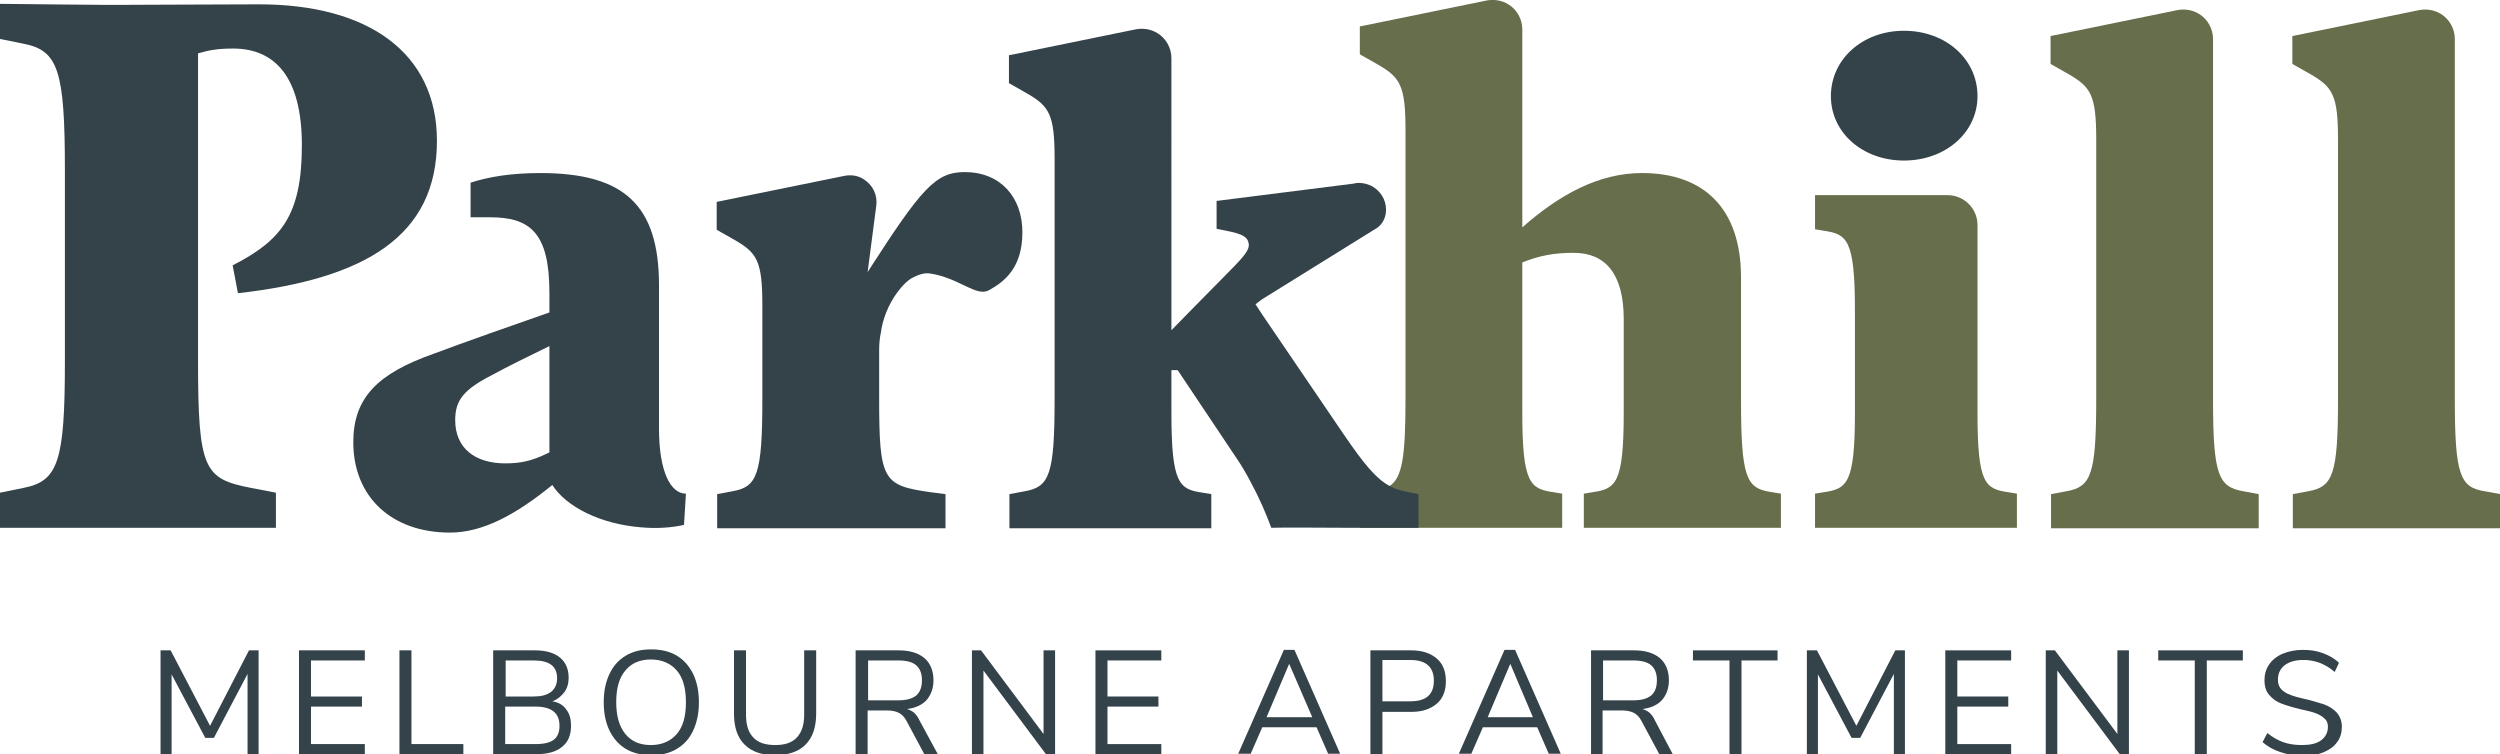
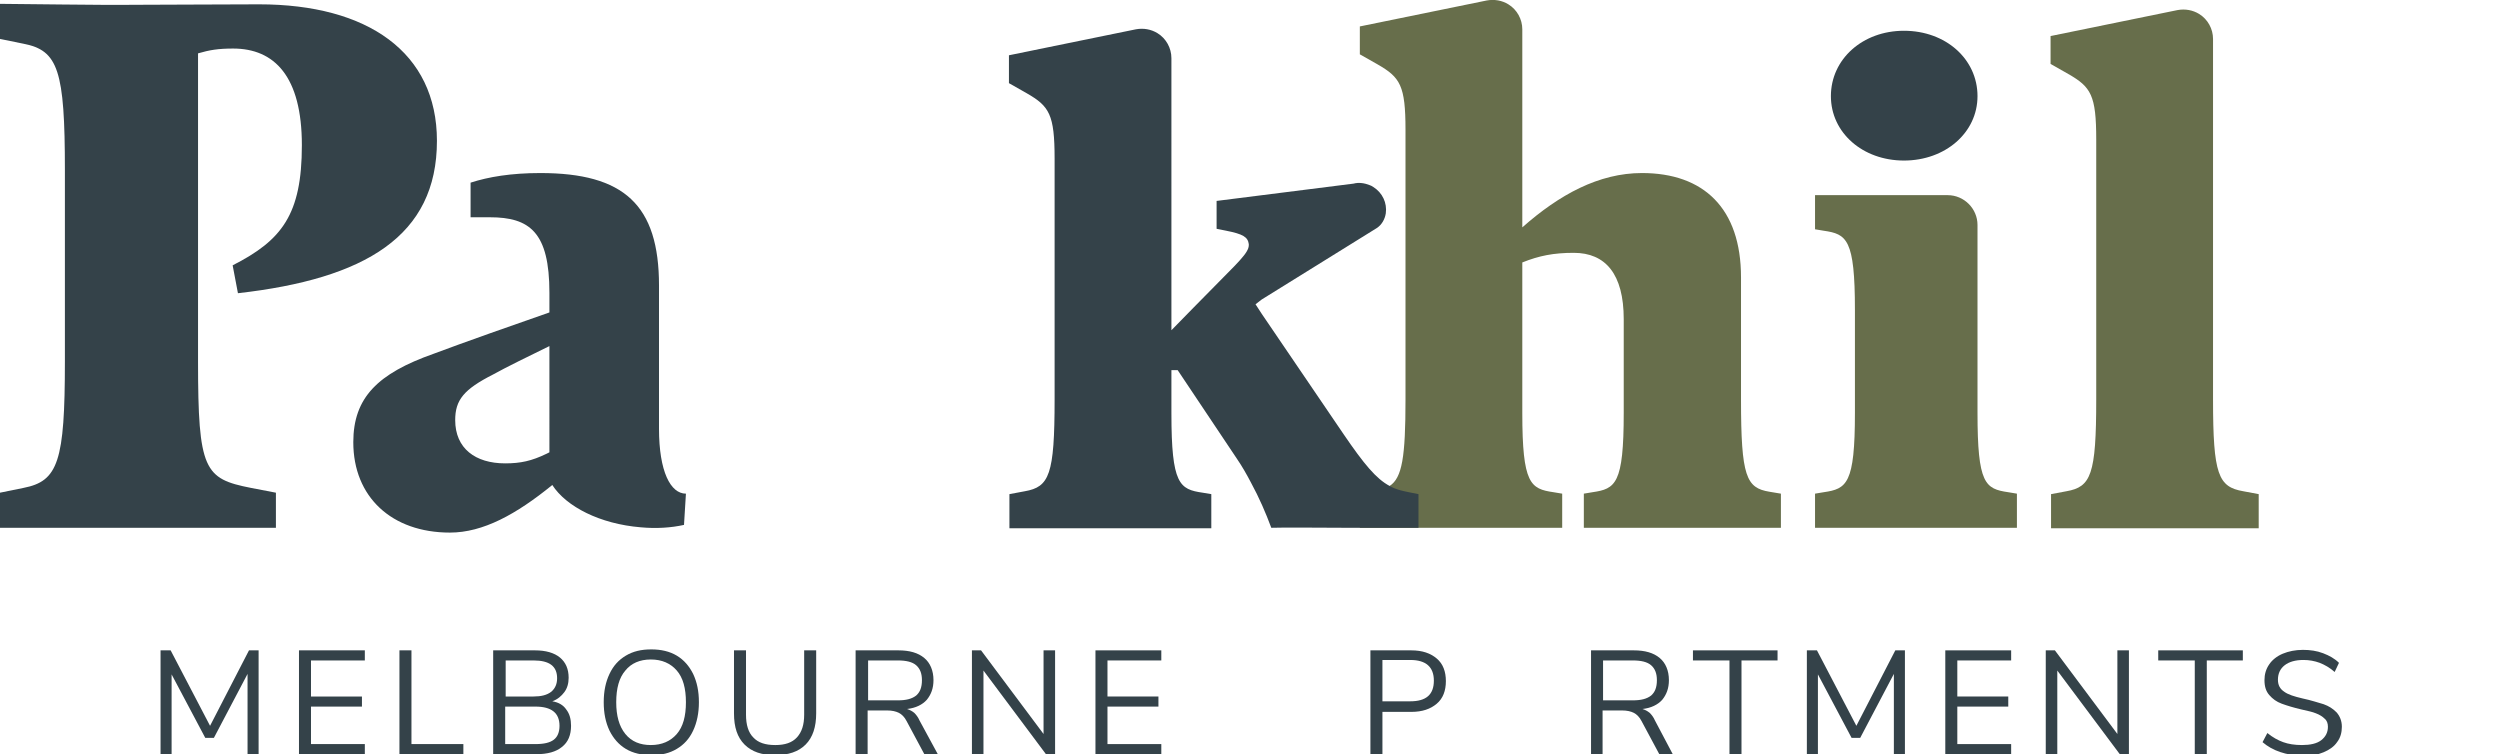
<svg xmlns="http://www.w3.org/2000/svg" version="1.1" id="Layer_1" x="0px" y="0px" viewBox="0 0 520.1 156.9" style="enable-background:new 0 0 520.1 156.9;" xml:space="preserve">
  <style type="text/css">
	.st0{display:none;fill:#EFEFEA;}
	.st1{fill:#344249;}
	.st2{fill:none;}
	.st3{fill:#676E4B;}
</style>
-   <rect x="-68.1" y="-62.7" class="st0" width="656.3" height="282.5" />
  <g>
    <g>
      <path class="st1" d="M53.8,135.3v21.6h-2.3l0-16.7l-7,13.3h-1.8l-7-13.2l0,16.6h-2.3v-21.6h2.1l8.2,15.7l8.1-15.7H53.8z" />
      <path class="st1" d="M62.2,135.3h13.7v2.1H64.7v7.5h10.6v2.1H64.7v7.8h11.2v2.1H62.2V135.3z" />
      <path class="st1" d="M83.1,135.3h2.5v19.5h10.8v2.1H83.1V135.3z" />
      <path class="st1" d="M117.8,147.6c0.7,0.9,1,2,1,3.4c0,1.9-0.6,3.4-1.9,4.4c-1.2,1-3,1.5-5.3,1.5h-9v-21.6h8.7    c2.2,0,4,0.5,5.2,1.5c1.2,1,1.8,2.4,1.8,4.2c0,1.2-0.3,2.2-0.9,3c-0.6,0.8-1.4,1.5-2.5,1.9C116.2,146.1,117.2,146.7,117.8,147.6z     M105.2,144.9h5.8c1.6,0,2.8-0.3,3.7-1c0.8-0.7,1.2-1.6,1.2-2.8c0-2.5-1.6-3.7-4.9-3.7h-5.8V144.9z M115.2,153.9    c0.8-0.6,1.2-1.6,1.2-2.9c0-2.7-1.7-4-5-4h-6.3v7.8h6.3C113.2,154.8,114.4,154.5,115.2,153.9z" />
      <path class="st1" d="M130.2,155.8c-1.5-0.9-2.6-2.2-3.4-3.8c-0.8-1.7-1.2-3.6-1.2-5.9c0-2.3,0.4-4.2,1.2-5.9    c0.8-1.7,1.9-2.9,3.4-3.8c1.5-0.9,3.2-1.3,5.3-1.3c2,0,3.8,0.4,5.3,1.3c1.5,0.9,2.6,2.2,3.4,3.8c0.8,1.7,1.2,3.6,1.2,5.9    c0,2.2-0.4,4.2-1.2,5.9c-0.8,1.7-1.9,2.9-3.4,3.8s-3.2,1.3-5.2,1.3C133.5,157.1,131.7,156.7,130.2,155.8z M140.8,152.7    c1.3-1.5,1.9-3.7,1.9-6.6c0-2.9-0.6-5.1-1.9-6.6c-1.3-1.5-3.1-2.3-5.4-2.3c-2.3,0-4.1,0.8-5.3,2.3c-1.3,1.5-1.9,3.7-1.9,6.6    c0,2.8,0.6,5,1.9,6.6c1.3,1.6,3.1,2.3,5.3,2.3C137.7,155,139.5,154.2,140.8,152.7z" />
      <path class="st1" d="M154.9,154.9c-1.5-1.5-2.2-3.6-2.2-6.5v-13.1h2.5v13.4c0,2.1,0.5,3.7,1.5,4.7c1,1.1,2.5,1.6,4.6,1.6    c2,0,3.5-0.5,4.5-1.6c1-1.1,1.5-2.6,1.5-4.7v-13.4h2.5v13.1c0,2.8-0.7,5-2.2,6.5c-1.5,1.5-3.6,2.2-6.4,2.2    C158.5,157.1,156.4,156.4,154.9,154.9z" />
      <path class="st1" d="M195.1,156.9h-2.8l-3.7-6.9c-0.4-0.8-1-1.4-1.6-1.7c-0.6-0.3-1.4-0.5-2.5-0.5h-4v9.1h-2.5v-21.6h8.9    c2.3,0,4.1,0.5,5.4,1.6c1.2,1,1.9,2.6,1.9,4.6c0,1.7-0.5,3-1.4,4.1c-0.9,1-2.3,1.7-4.1,1.9c0.6,0.2,1,0.4,1.5,0.8    c0.4,0.4,0.8,0.9,1.1,1.6L195.1,156.9z M186.8,145.7c1.7,0,2.9-0.3,3.8-1c0.8-0.7,1.2-1.7,1.2-3.2c0-1.4-0.4-2.4-1.2-3.1    c-0.8-0.7-2.1-1-3.8-1h-6.2v8.3H186.8z" />
      <path class="st1" d="M219.5,135.3v21.6h-1.9l-13-17.4v17.4h-2.4v-21.6h1.9l13,17.4v-17.4H219.5z" />
      <path class="st1" d="M227.9,135.3h13.7v2.1h-11.2v7.5H241v2.1h-10.6v7.8h11.2v2.1h-13.7V135.3z" />
-       <path class="st1" d="M273.9,151.3h-11.3l-2.4,5.5h-2.6l9.5-21.6h2.2l9.5,21.6h-2.5L273.9,151.3z M273,149.2l-4.8-11.1l-4.7,11.1    H273z" />
      <path class="st1" d="M285.1,135.3h8.5c2.3,0,4,0.6,5.3,1.7c1.3,1.1,1.9,2.7,1.9,4.7c0,2-0.6,3.6-1.9,4.7c-1.3,1.1-3,1.7-5.3,1.7    h-6v8.9h-2.5V135.3z M293.4,145.9c3.3,0,4.9-1.4,4.9-4.3c0-2.8-1.6-4.3-4.9-4.3h-5.8v8.6H293.4z" />
-       <path class="st1" d="M319.8,151.3h-11.3l-2.4,5.5h-2.6l9.5-21.6h2.2l9.5,21.6h-2.5L319.8,151.3z M318.9,149.2l-4.7-11.1l-4.7,11.1    H318.9z" />
      <path class="st1" d="M348,156.9h-2.8l-3.7-6.9c-0.4-0.8-1-1.4-1.6-1.7c-0.6-0.3-1.4-0.5-2.5-0.5h-4v9.1H331v-21.6h8.9    c2.3,0,4.1,0.5,5.4,1.6c1.2,1,1.9,2.6,1.9,4.6c0,1.7-0.5,3-1.4,4.1c-0.9,1-2.3,1.7-4.1,1.9c0.6,0.2,1,0.4,1.5,0.8    c0.4,0.4,0.8,0.9,1.1,1.6L348,156.9z M339.7,145.7c1.7,0,2.9-0.3,3.8-1c0.8-0.7,1.2-1.7,1.2-3.2c0-1.4-0.4-2.4-1.2-3.1    c-0.8-0.7-2.1-1-3.8-1h-6.2v8.3H339.7z" />
      <path class="st1" d="M359.7,137.4h-7.5v-2.1h17.6v2.1h-7.5v19.5h-2.5V137.4z" />
      <path class="st1" d="M396.3,135.3v21.6H394l0-16.7l-7,13.3h-1.8l-7-13.2l0,16.6h-2.3v-21.6h2.1l8.2,15.7l8.1-15.7H396.3z" />
      <path class="st1" d="M404.7,135.3h13.7v2.1h-11.2v7.5h10.6v2.1h-10.6v7.8h11.2v2.1h-13.7V135.3z" />
      <path class="st1" d="M442.9,135.3v21.6H441l-13-17.4v17.4h-2.4v-21.6h1.9l13,17.4v-17.4H442.9z" />
      <path class="st1" d="M456.5,137.4H449v-2.1h17.6v2.1h-7.5v19.5h-2.5V137.4z" />
      <path class="st1" d="M470.7,154.4l1-1.9c1.1,0.9,2.2,1.5,3.3,1.9c1.1,0.4,2.4,0.6,3.9,0.6c1.7,0,3.1-0.3,4-1    c0.9-0.7,1.4-1.6,1.4-2.8c0-0.7-0.2-1.3-0.7-1.7c-0.4-0.4-1-0.8-1.8-1.1c-0.7-0.3-1.7-0.5-3-0.8c-1.7-0.4-3-0.8-4.1-1.2    c-1.1-0.4-1.9-1-2.6-1.8c-0.7-0.8-1-1.8-1-3.1c0-1.2,0.3-2.3,1-3.3c0.6-0.9,1.6-1.7,2.8-2.2c1.2-0.5,2.6-0.8,4.2-0.8    c1.5,0,2.9,0.2,4.2,0.7c1.3,0.5,2.4,1.1,3.3,2l-0.9,1.9c-1-0.9-2.1-1.5-3.1-1.9c-1.1-0.4-2.2-0.6-3.4-0.6c-1.7,0-3,0.4-3.9,1.1    c-0.9,0.7-1.4,1.7-1.4,3c0,1.1,0.4,1.9,1.3,2.5c0.8,0.6,2.1,1,3.8,1.4c1.9,0.4,3.3,0.9,4.4,1.2c1.1,0.4,1.9,0.9,2.7,1.7    c0.7,0.8,1.1,1.8,1.1,3c0,1.2-0.3,2.3-1,3.2c-0.6,0.9-1.6,1.6-2.8,2.1c-1.2,0.5-2.6,0.8-4.2,0.8    C475.5,157.1,472.8,156.2,470.7,154.4z" />
    </g>
    <g>
      <path class="st2" d="M94.7,87.3c0,5.9,4.2,9,10.4,9c3.2,0,5.5-0.5,8.6-2c0.2-0.1,0.4-0.2,0.6-0.3v-1.2v-21c-4,2-9.2,4.5-11.7,5.9    C96.5,81,94.7,83.1,94.7,87.3z" />
      <path class="st3" d="M460.4,83.1v-75c0-2.1-1.1-4.1-2.9-5.2c-1.3-0.8-2.9-1.1-4.5-0.8l-26.4,5.4v5.8l3.7,2.1    c4.7,2.7,5.8,4.4,5.8,13.6v54.1c0,15.7-1.1,18.2-6.2,19.1l-3.2,0.6v7.1c3.1,0,15.4,0,21.7,0c6.2,0,17.9,0,21.5,0v-7.1l-3.2-0.6    C461.5,101.3,460.4,98.8,460.4,83.1z" />
-       <path class="st3" d="M516.9,102.2c-5.1-0.8-6.2-3.4-6.2-19.1v-75c0-2.1-1.1-4.1-2.9-5.2c-1.3-0.8-2.9-1.1-4.5-0.8l-26.4,5.4v5.8    l3.7,2.1c4.7,2.7,5.8,4.4,5.8,13.6v54.1c0,15.7-1.1,18.2-6.2,19.1l-3.2,0.6v7.1c3.1,0,15.4,0,21.7,0c6.2,0,17.9,0,21.5,0v-7.1    L516.9,102.2z" />
      <path class="st1" d="M396.1,33.4c8.6,0,15.3-5.8,15.3-13.4c0-7.7-6.6-13.6-15.3-13.6c-8.6,0-15.2,5.9-15.2,13.6    C380.9,27.6,387.5,33.4,396.1,33.4z" />
-       <path class="st1" d="M200.7,35.8c-6.1,0-9,3.4-20.2,20.8l1.8-13.8c0.3-2.2-0.7-4.3-2.6-5.5c-1.2-0.8-2.7-1-4.1-0.7L149.1,42v5.8    l3.7,2.1c4.7,2.7,5.8,4.4,5.8,13.6v19.6c0,15.7-1.1,18.2-6.2,19.1l-3.2,0.6v7.1c3.1,0,15.4,0,21.7,0c6.2,0,22.5,0,25.8,0v-7.1    l-3.1-0.4c-9.9-1.4-10.7-2.4-10.7-19.5v-10c0-1.3,0.1-2.6,0.4-3.9l0.1-0.7c0.6-3.1,2-6,4-8.4c0.7-0.8,1.4-1.5,2.2-2    c1.3-0.7,2.6-1.2,3.9-1c6,0.9,9.6,4.9,12.2,3.5c3.5-1.9,7-4.9,7-12.1S208.2,35.8,200.7,35.8z" />
      <path class="st1" d="M41.2,75.2V11.1c2.4-0.7,4.2-1,7.3-1c8.6,0,14.3,5.8,14.3,20.1c0,14.5-4.2,19.8-14.4,25l1.1,5.8    C76,58,90.9,49.1,90.9,29.3c0-18.4-14.4-28.4-37-28.4c-6.6,0-20.9,0.1-26.3,0.1C22.3,1.1,3.1,0.8,0,0.8v7.3l4.9,1    c7.2,1.4,8.6,5.5,8.6,26.3v39.8c0,20.8-1.4,24.9-8.6,26.3l-4.9,1v7.3c3.1,0,22.3,0,27.7,0c5.4,0,26.8,0,29.7,0v-7.3l-5.2-1    C42.5,99.6,41.2,97.8,41.2,75.2z" />
      <path class="st1" d="M137.1,89.2v-3.8v-26c0-16.8-7.3-23.4-24.7-23.4c-6.1,0-10.8,0.8-14.5,2v7.2c0,0,3.7,0,4,0    c8.3,0,12.4,3.1,12.4,15.7v4.1c-6.1,2.1-18.8,6.6-24.1,8.6C78.6,77.7,73.5,82.7,73.5,92c0,11.4,8,18.8,20.1,18.8    c6.9,0,13.8-3.8,21.3-9.9l0,0c2.9,4.5,9.9,8.1,18.4,8.8c3.2,0.3,6.3,0.1,9-0.5l0,0l0.4-6.5c0,0,0,0,0,0    C139.5,102.7,137.1,98.1,137.1,89.2z M114.3,92.9v1.2c-0.2,0.1-0.4,0.2-0.6,0.3c-3.1,1.5-5.4,2-8.6,2c-6.2,0-10.4-3.1-10.4-9    c0-4.2,1.8-6.4,7.9-9.5c2.5-1.4,7.8-4,11.7-5.9V92.9z" />
      <path class="st3" d="M368.1,102.3c-4.8-0.8-5.9-3.1-5.9-19.2V57.7c0-14.4-7.8-21.7-20.6-21.7c-9,0-17.2,4.5-24.9,11.3V6.1    c0-2.1-1.1-4.1-2.9-5.2c-1.3-0.8-2.9-1.1-4.5-0.8l-26.4,5.4v5.8l3.7,2.1c4.7,2.7,5.8,4.4,5.8,13.6v56.1c0,12-0.7,16.3-3.3,18    c-0.8,0.5-1.8,0.8-3,1l-3.2,0.6v7.1c1.8,0,6.8,0,11.9,0c3.6,0,7.3,0,9.9,0c6.2,0,16.8,0,20.3,0v-7.1l-1.8-0.3    c-4.8-0.7-6.5-1.7-6.5-16.5V54.6c3.5-1.4,6.5-2,10.7-2c6.6,0,10.4,4.4,10.4,13.8v19.5c0,14.8-1.7,15.8-6.5,16.5l-1.8,0.3v7.1    c3.5,0,14.5,0,20.8,0s17.2,0,20.2,0v-7.1L368.1,102.3z" />
      <path class="st3" d="M417.8,102.4c-4.8-0.7-6.4-1.7-6.4-16.5V46.8c0-3.4-2.8-6.2-6.2-6.2h-27.6v7.1l1.8,0.3    c4.8,0.7,6.5,1.7,6.5,16.5v21.4c0,14.8-1.7,15.8-6.5,16.5l-1.8,0.3v7.1c3.5,0,14.1,0,20.3,0c0.2,0,0.5,0,0.7,0s0.5,0,0.7,0    c6.2,0,16.8,0,20.3,0v-7.1L417.8,102.4z" />
      <path class="st1" d="M293.1,102.4c-1.5-0.3-2.8-0.6-4-1.3c-2.8-1.5-5.3-4.5-9.6-10.8l-17-25l-1.3-2l1.3-1l24-14.9    c1-0.7,1.6-1.8,1.8-3c0.3-2.2-0.7-4.3-2.6-5.5c-0.3-0.2-0.5-0.3-0.8-0.4c-1-0.4-2.2-0.6-3.3-0.3l-28.5,3.6l0,0v5.8l0,0l2,0.4    c3.5,0.7,4.5,1.3,4.7,2.8c0,0.3,0,0.5-0.1,0.8c-0.6,1.8-3.3,4.1-11.4,12.4l-4.6,4.7V12.1c0-2.1-1.1-4.1-2.9-5.2    c-1.3-0.8-2.9-1.1-4.5-0.8l-26.4,5.4v5.8l3.7,2.1c4.7,2.7,5.8,4.4,5.8,13.6v50.1c0,15.7-1.1,18.2-6.2,19.1l-3.2,0.6v7.1    c3.1,0,15.4,0,21.7,0c6.2,0,16.8,0,20.3,0v-7.1l-1.8-0.3c-4.8-0.7-6.5-1.7-6.5-16.5V77h1.3l12.3,18.4c1.1,1.6,2,3.2,2.9,4.9    c1.8,3.3,3.2,6.6,4.2,9.3c0,0.1,0.1,0.2,0.1,0.2c2.5-0.1,11,0,15.4,0c1,0,2.1,0,3.3,0c1.8,0,6.8,0,11.9,0v-0.2v-6.8L293.1,102.4z" />
    </g>
  </g>
</svg>